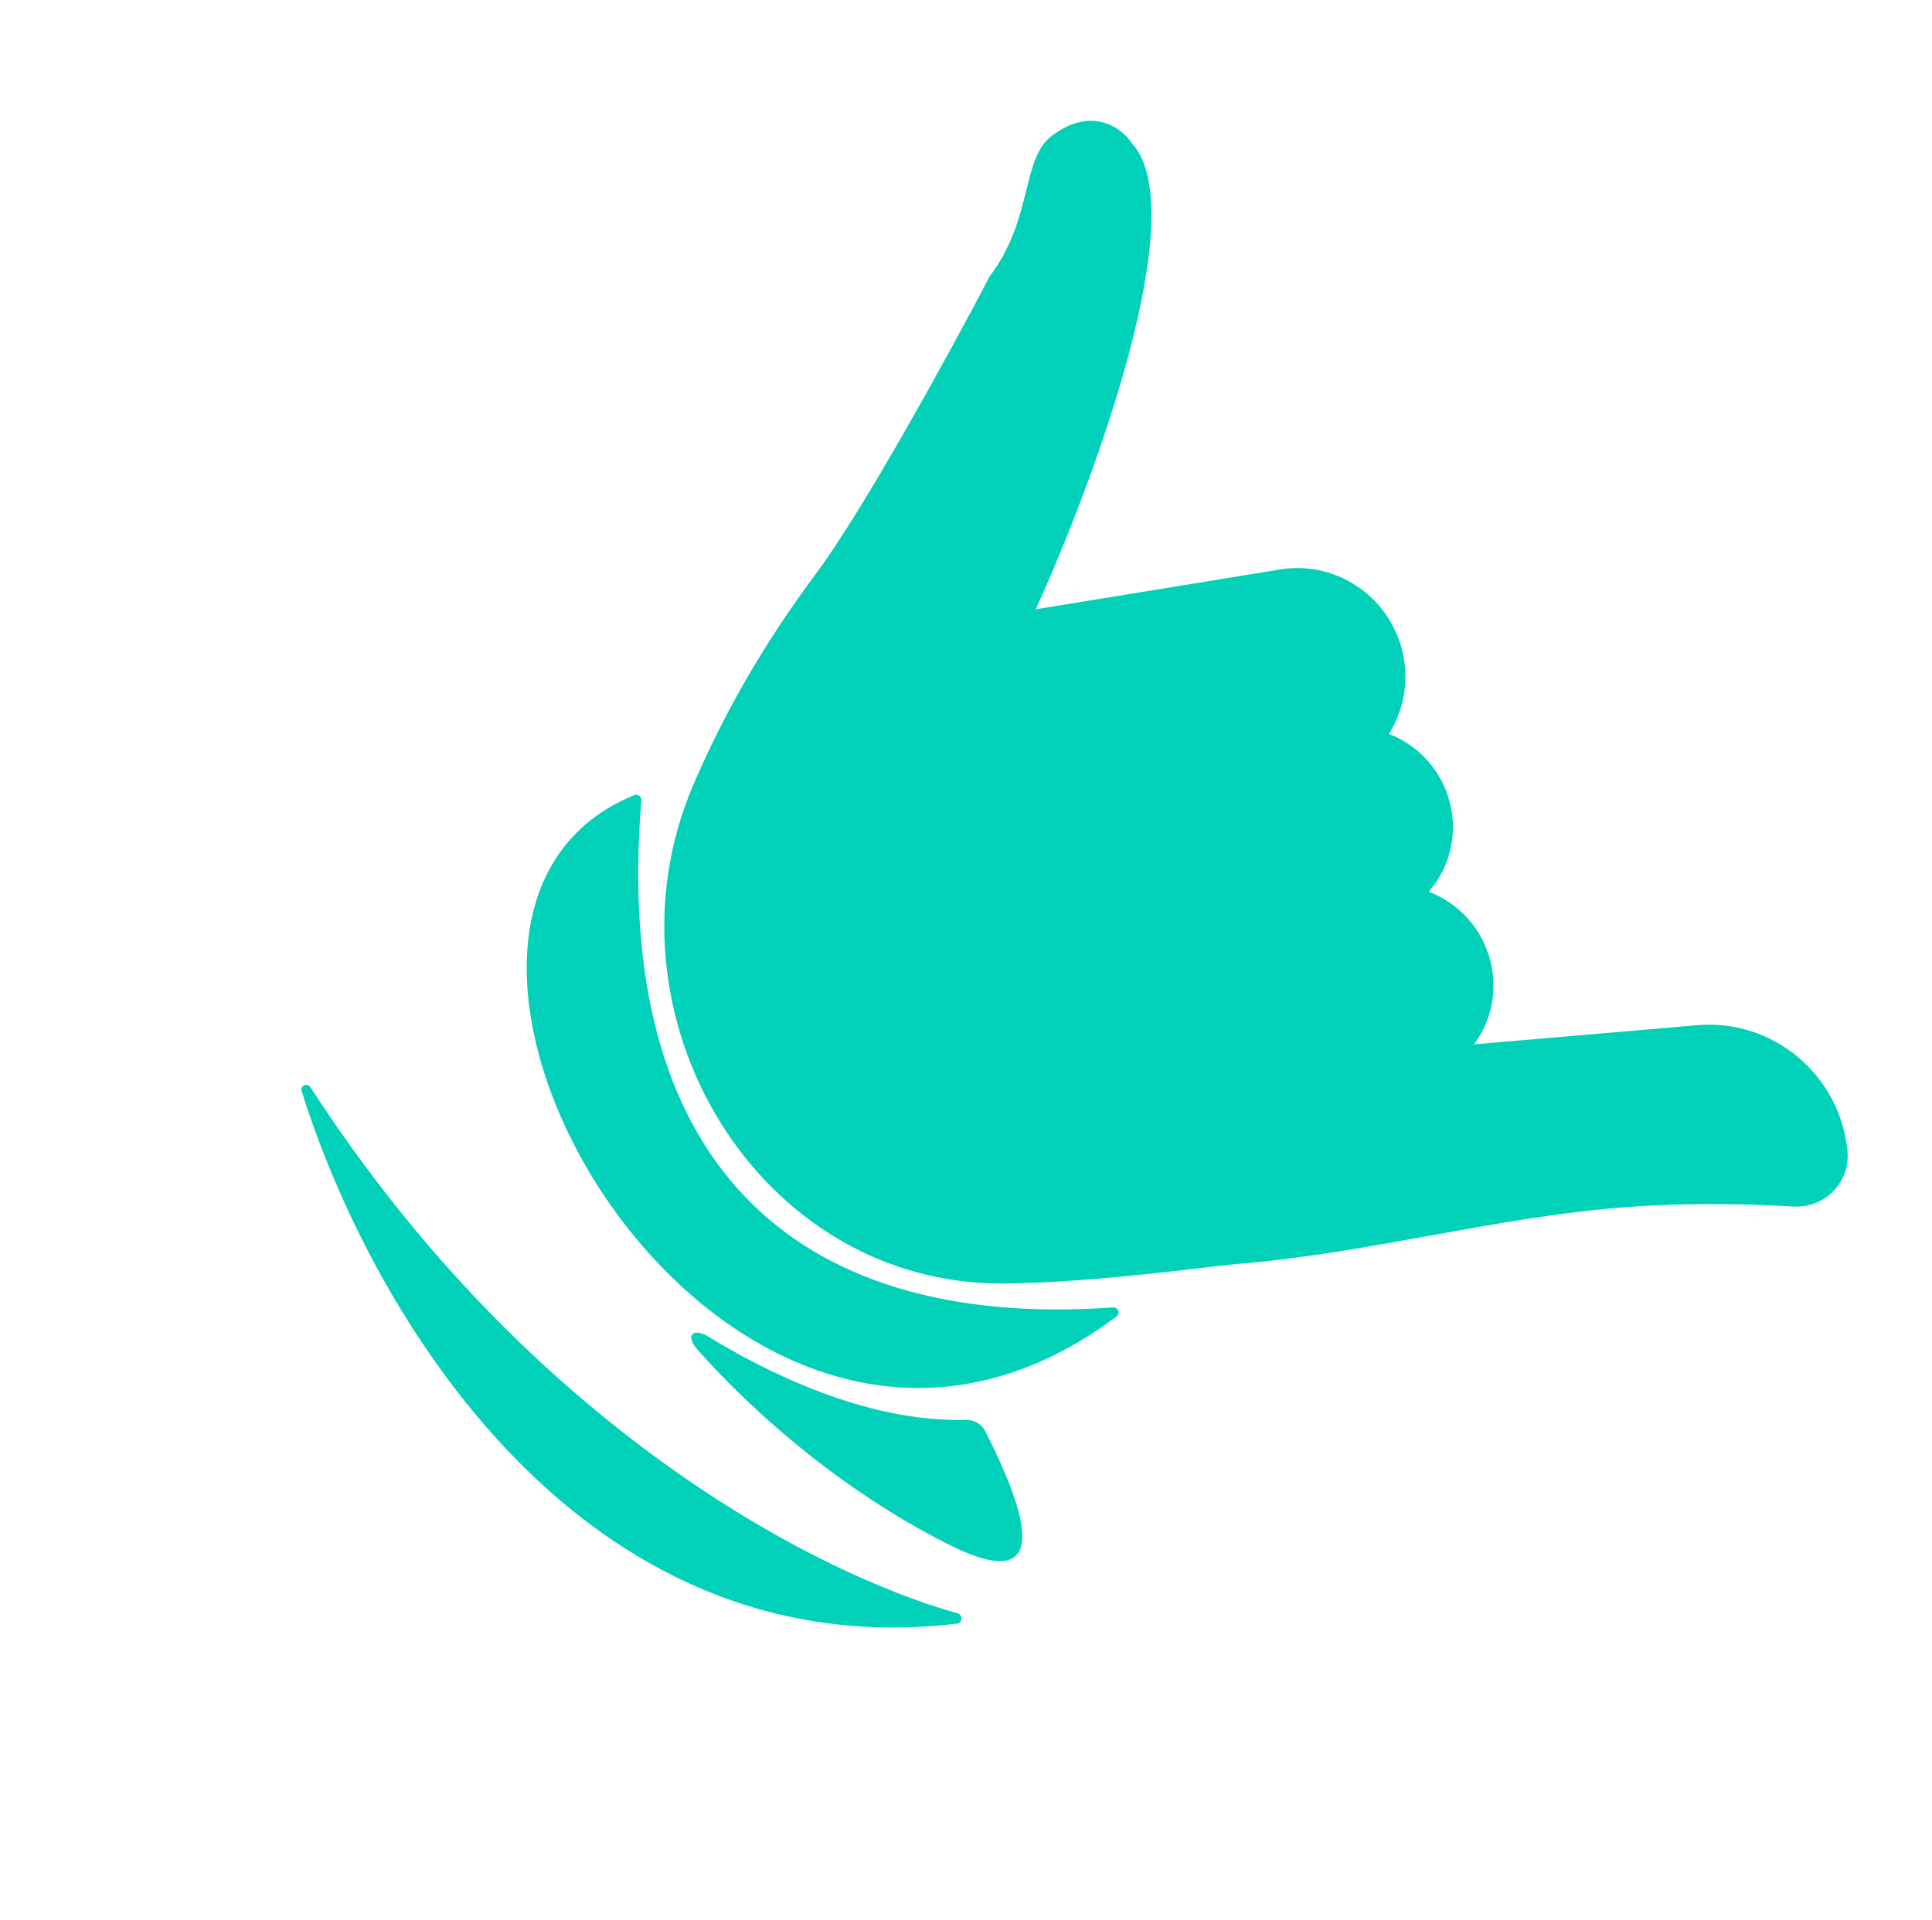
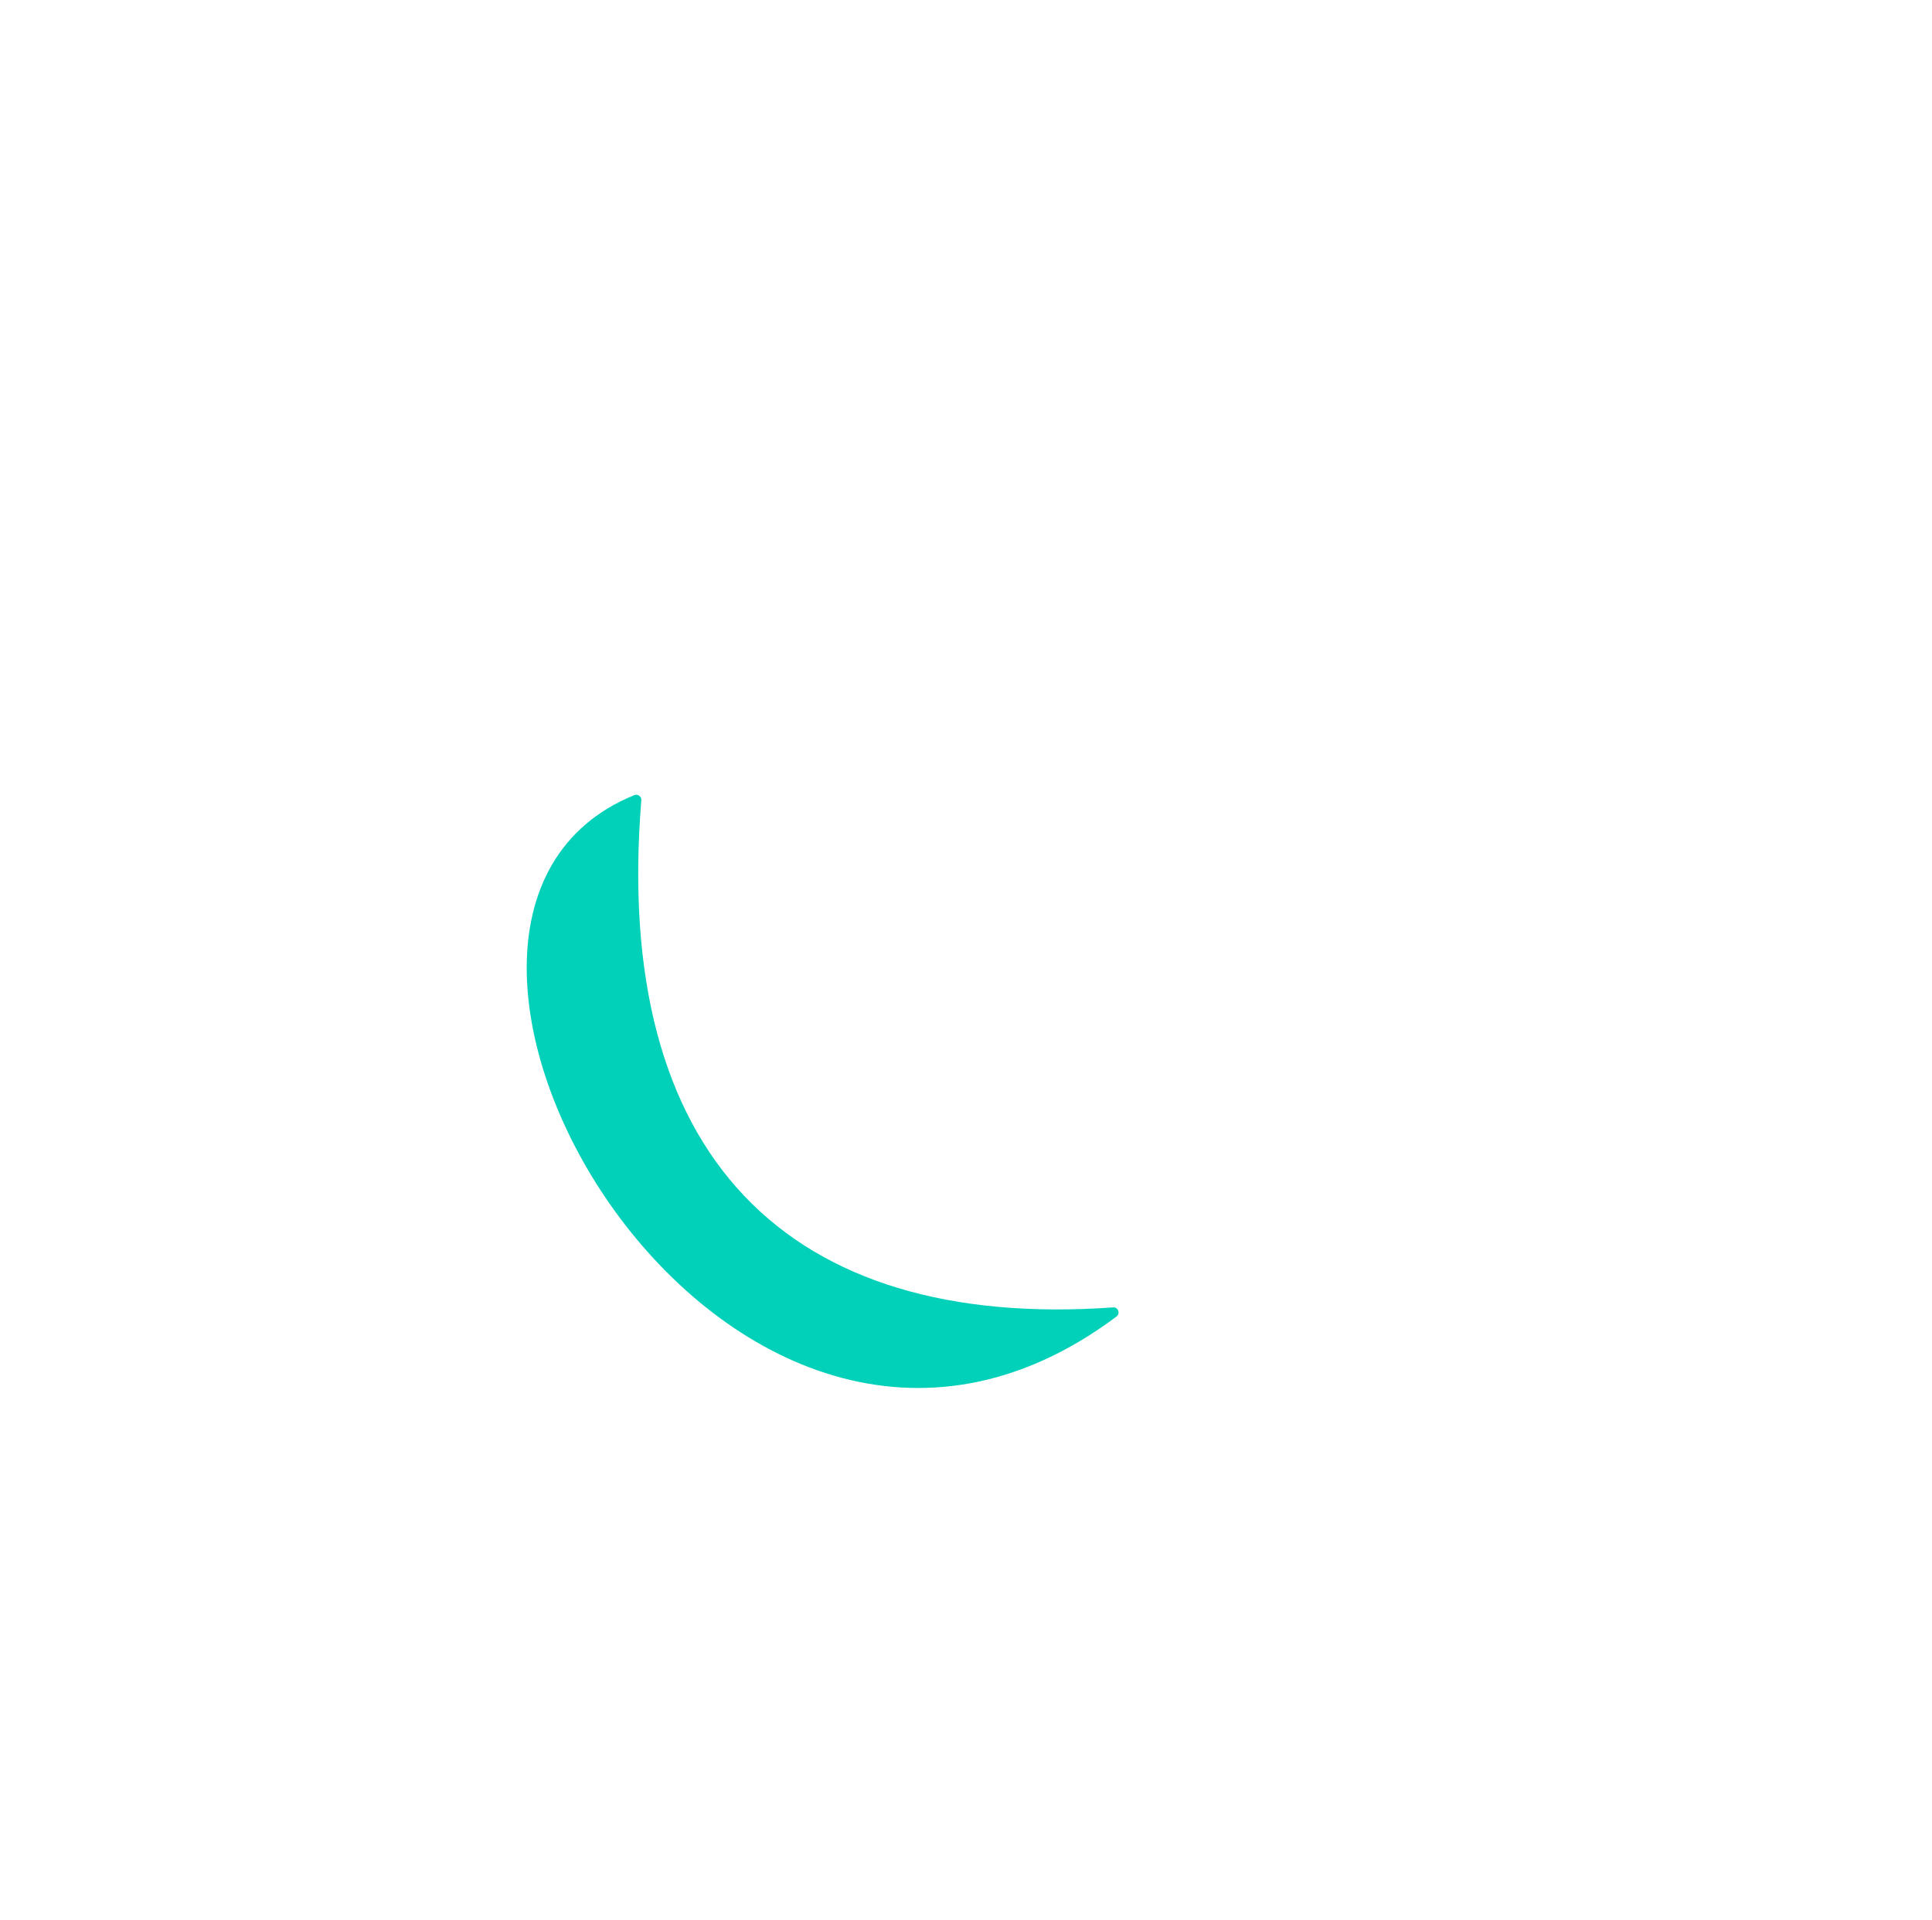
<svg xmlns="http://www.w3.org/2000/svg" width="170" height="169" viewBox="0 0 170 169" fill="none">
-   <path d="M162.562 101.311C161.922 94.618 156.015 89.655 149.368 90.225L129.701 91.912C131.066 90.078 131.705 87.699 131.284 85.246C130.736 82.052 128.531 79.546 125.712 78.48C127.363 76.596 128.18 73.998 127.718 71.311C127.175 68.146 124.997 65.659 122.208 64.59C123.41 62.691 123.939 60.348 123.526 57.939C122.641 52.784 117.776 49.281 112.659 50.115L91.531 53.559C91.398 53.581 91.266 53.605 91.135 53.632C96.285 42.301 105.031 18.601 99.603 12.61C98.724 11.274 96.081 9.275 92.541 11.961C91.254 12.939 90.829 14.648 90.312 16.725C89.751 18.98 89.083 21.668 87.086 24.323C83.765 30.666 76.053 44.787 71.772 50.527C67.192 56.668 63.694 62.8 60.996 69.099C52.389 89.189 66.633 113.242 88.488 112.959C94.522 112.88 100.774 112.173 106.768 111.468C107.684 111.36 108.595 111.259 109.497 111.182C114.966 110.713 120.395 109.731 125.824 108.748C131.653 107.693 137.482 106.639 143.362 106.219C147.589 105.917 152.414 105.873 157.809 106.185C160.548 106.343 162.824 104.059 162.562 101.311Z" fill="#02D1B9" />
  <path d="M56.431 70.427C53.88 101.737 69.299 117.112 97.953 115.064C98.394 115.032 98.595 115.606 98.241 115.87C63.914 141.581 29.098 80.83 55.817 69.977C56.119 69.854 56.458 70.101 56.431 70.427Z" fill="#02D1B9" />
-   <path d="M27.326 95.698C46.649 125.564 71.848 138.543 84.269 141.987C84.746 142.119 84.7 142.836 84.209 142.895C50.867 146.865 32.509 115.155 26.544 96.028C26.391 95.537 27.047 95.266 27.326 95.698Z" fill="#02D1B9" />
-   <path d="M84.984 124.967C76.134 125.189 67.282 120.659 62.363 117.658C60.96 116.802 60.267 117.53 61.355 118.762C65.561 123.524 73.329 130.81 83.428 135.913C93.315 140.908 89.848 132.18 86.695 125.953C86.373 125.316 85.697 124.949 84.984 124.967Z" fill="#02D1B9" />
</svg>